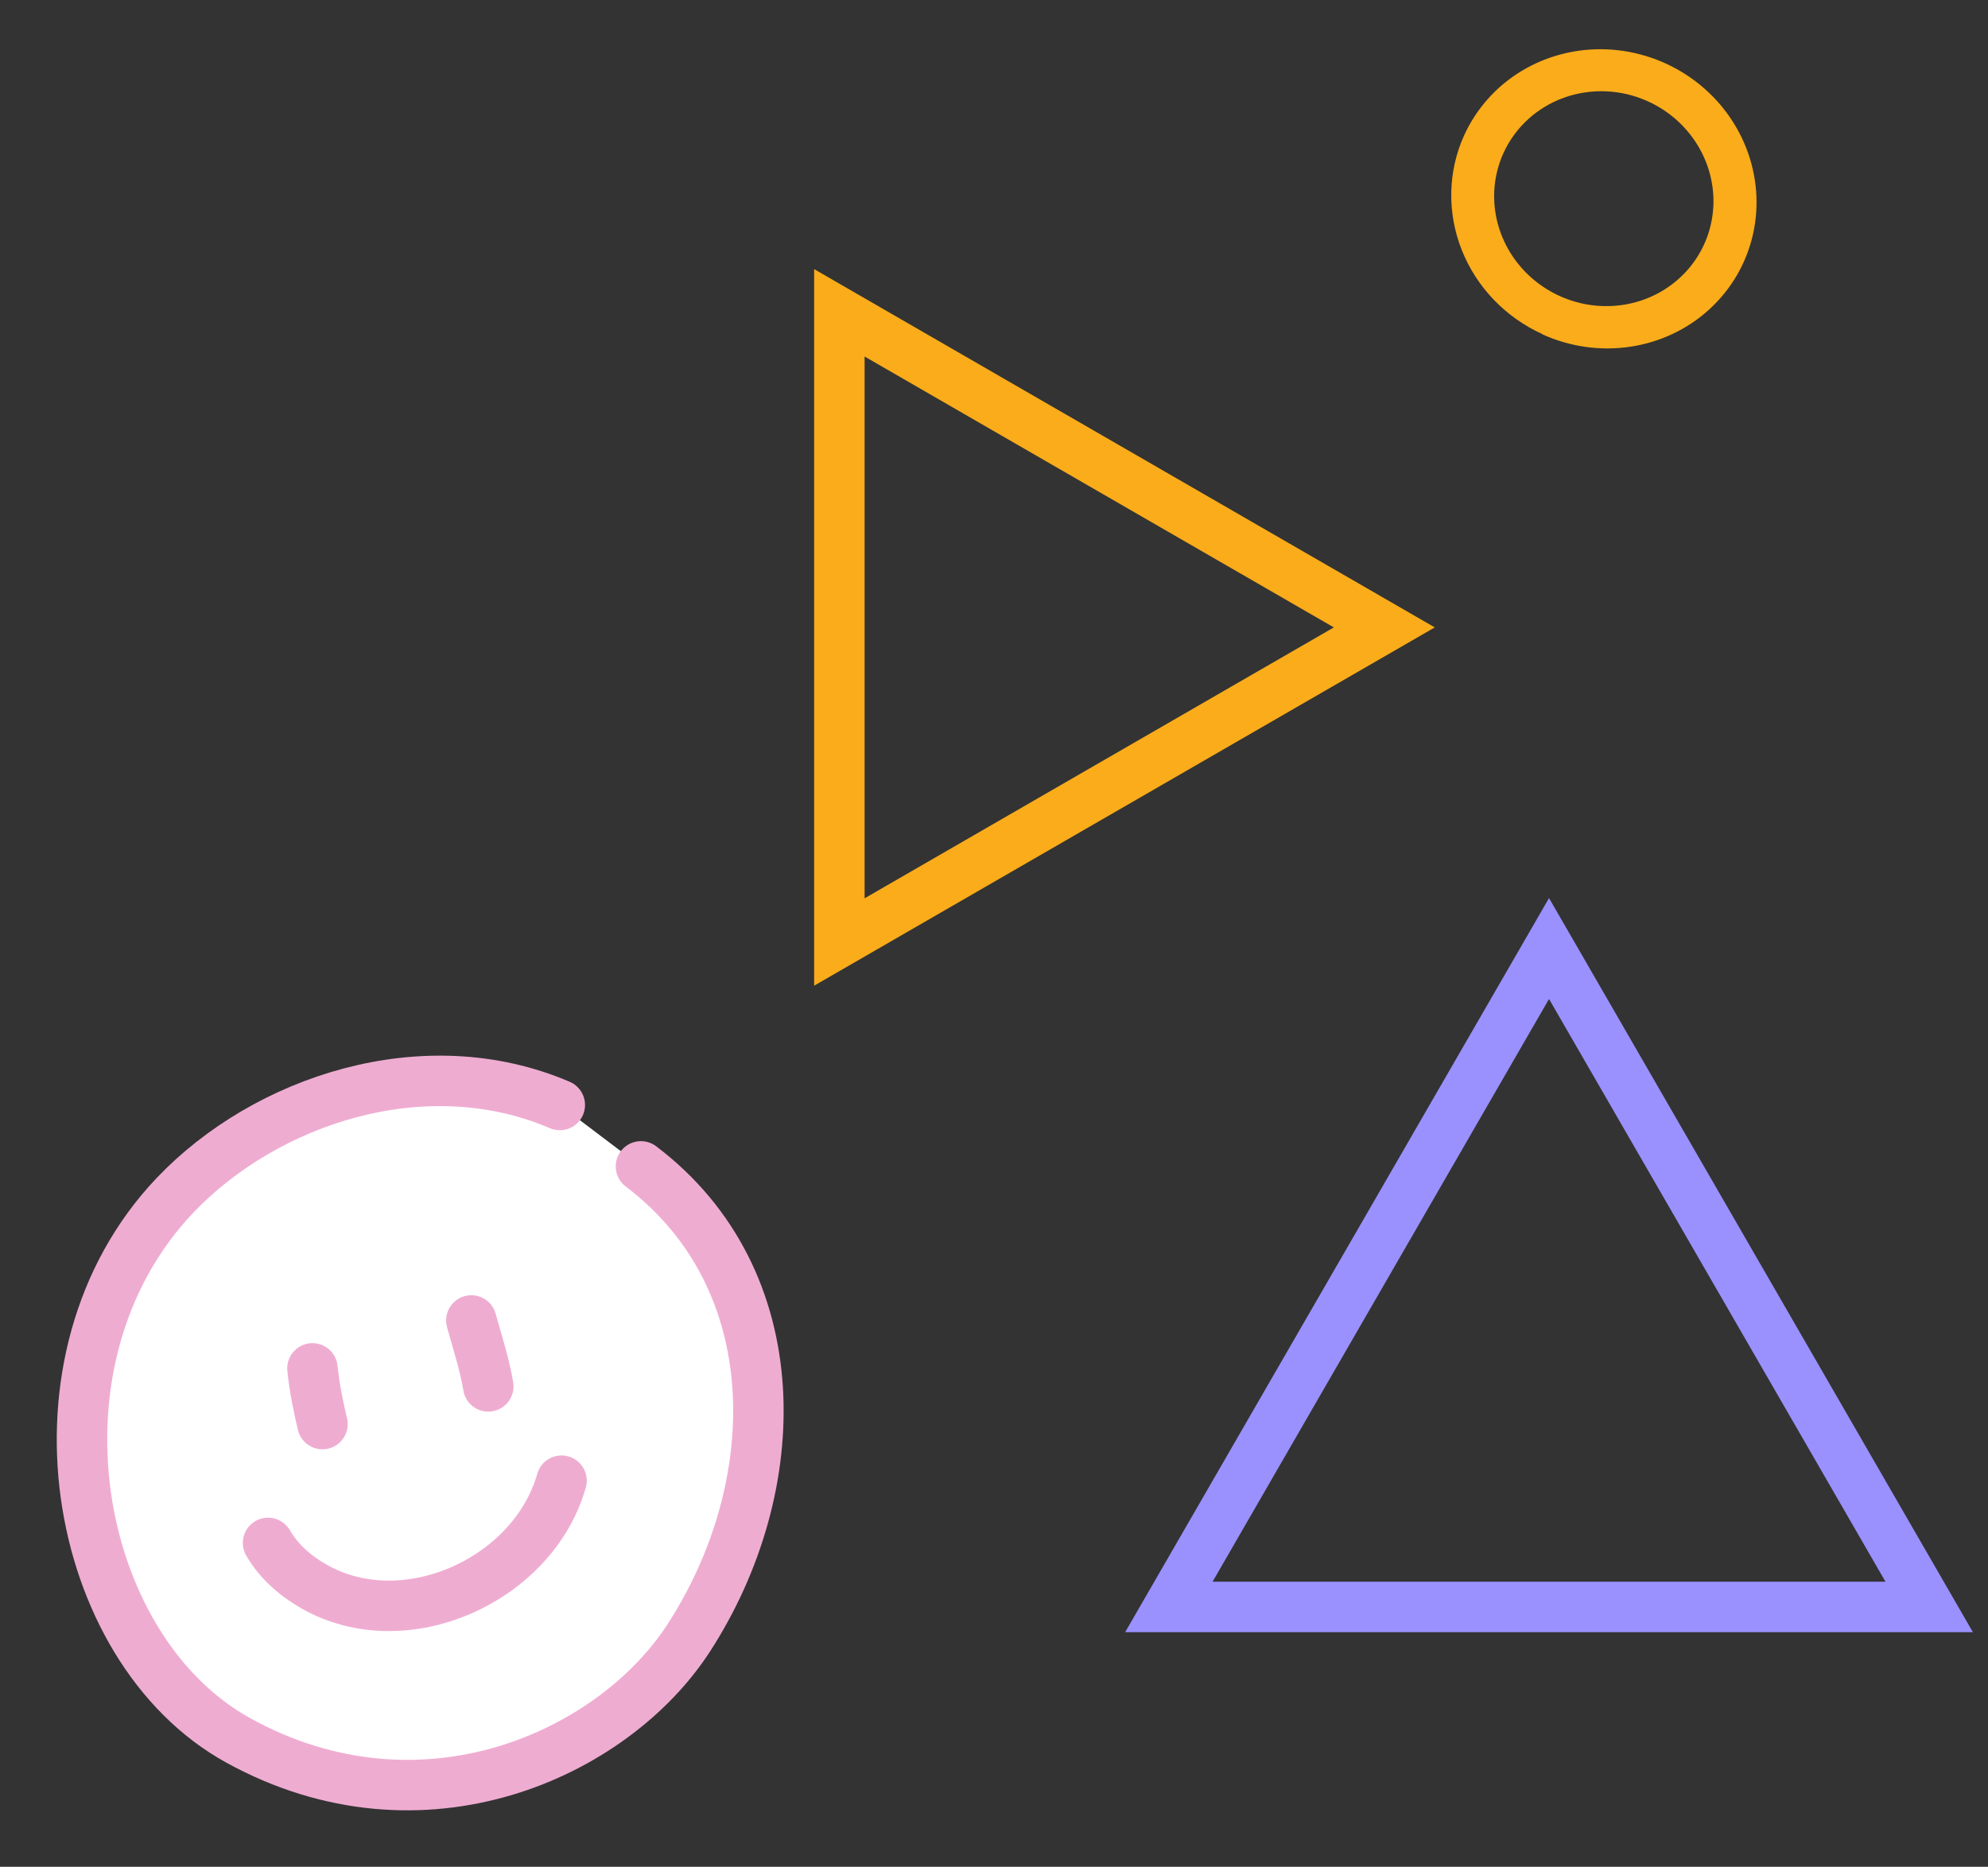
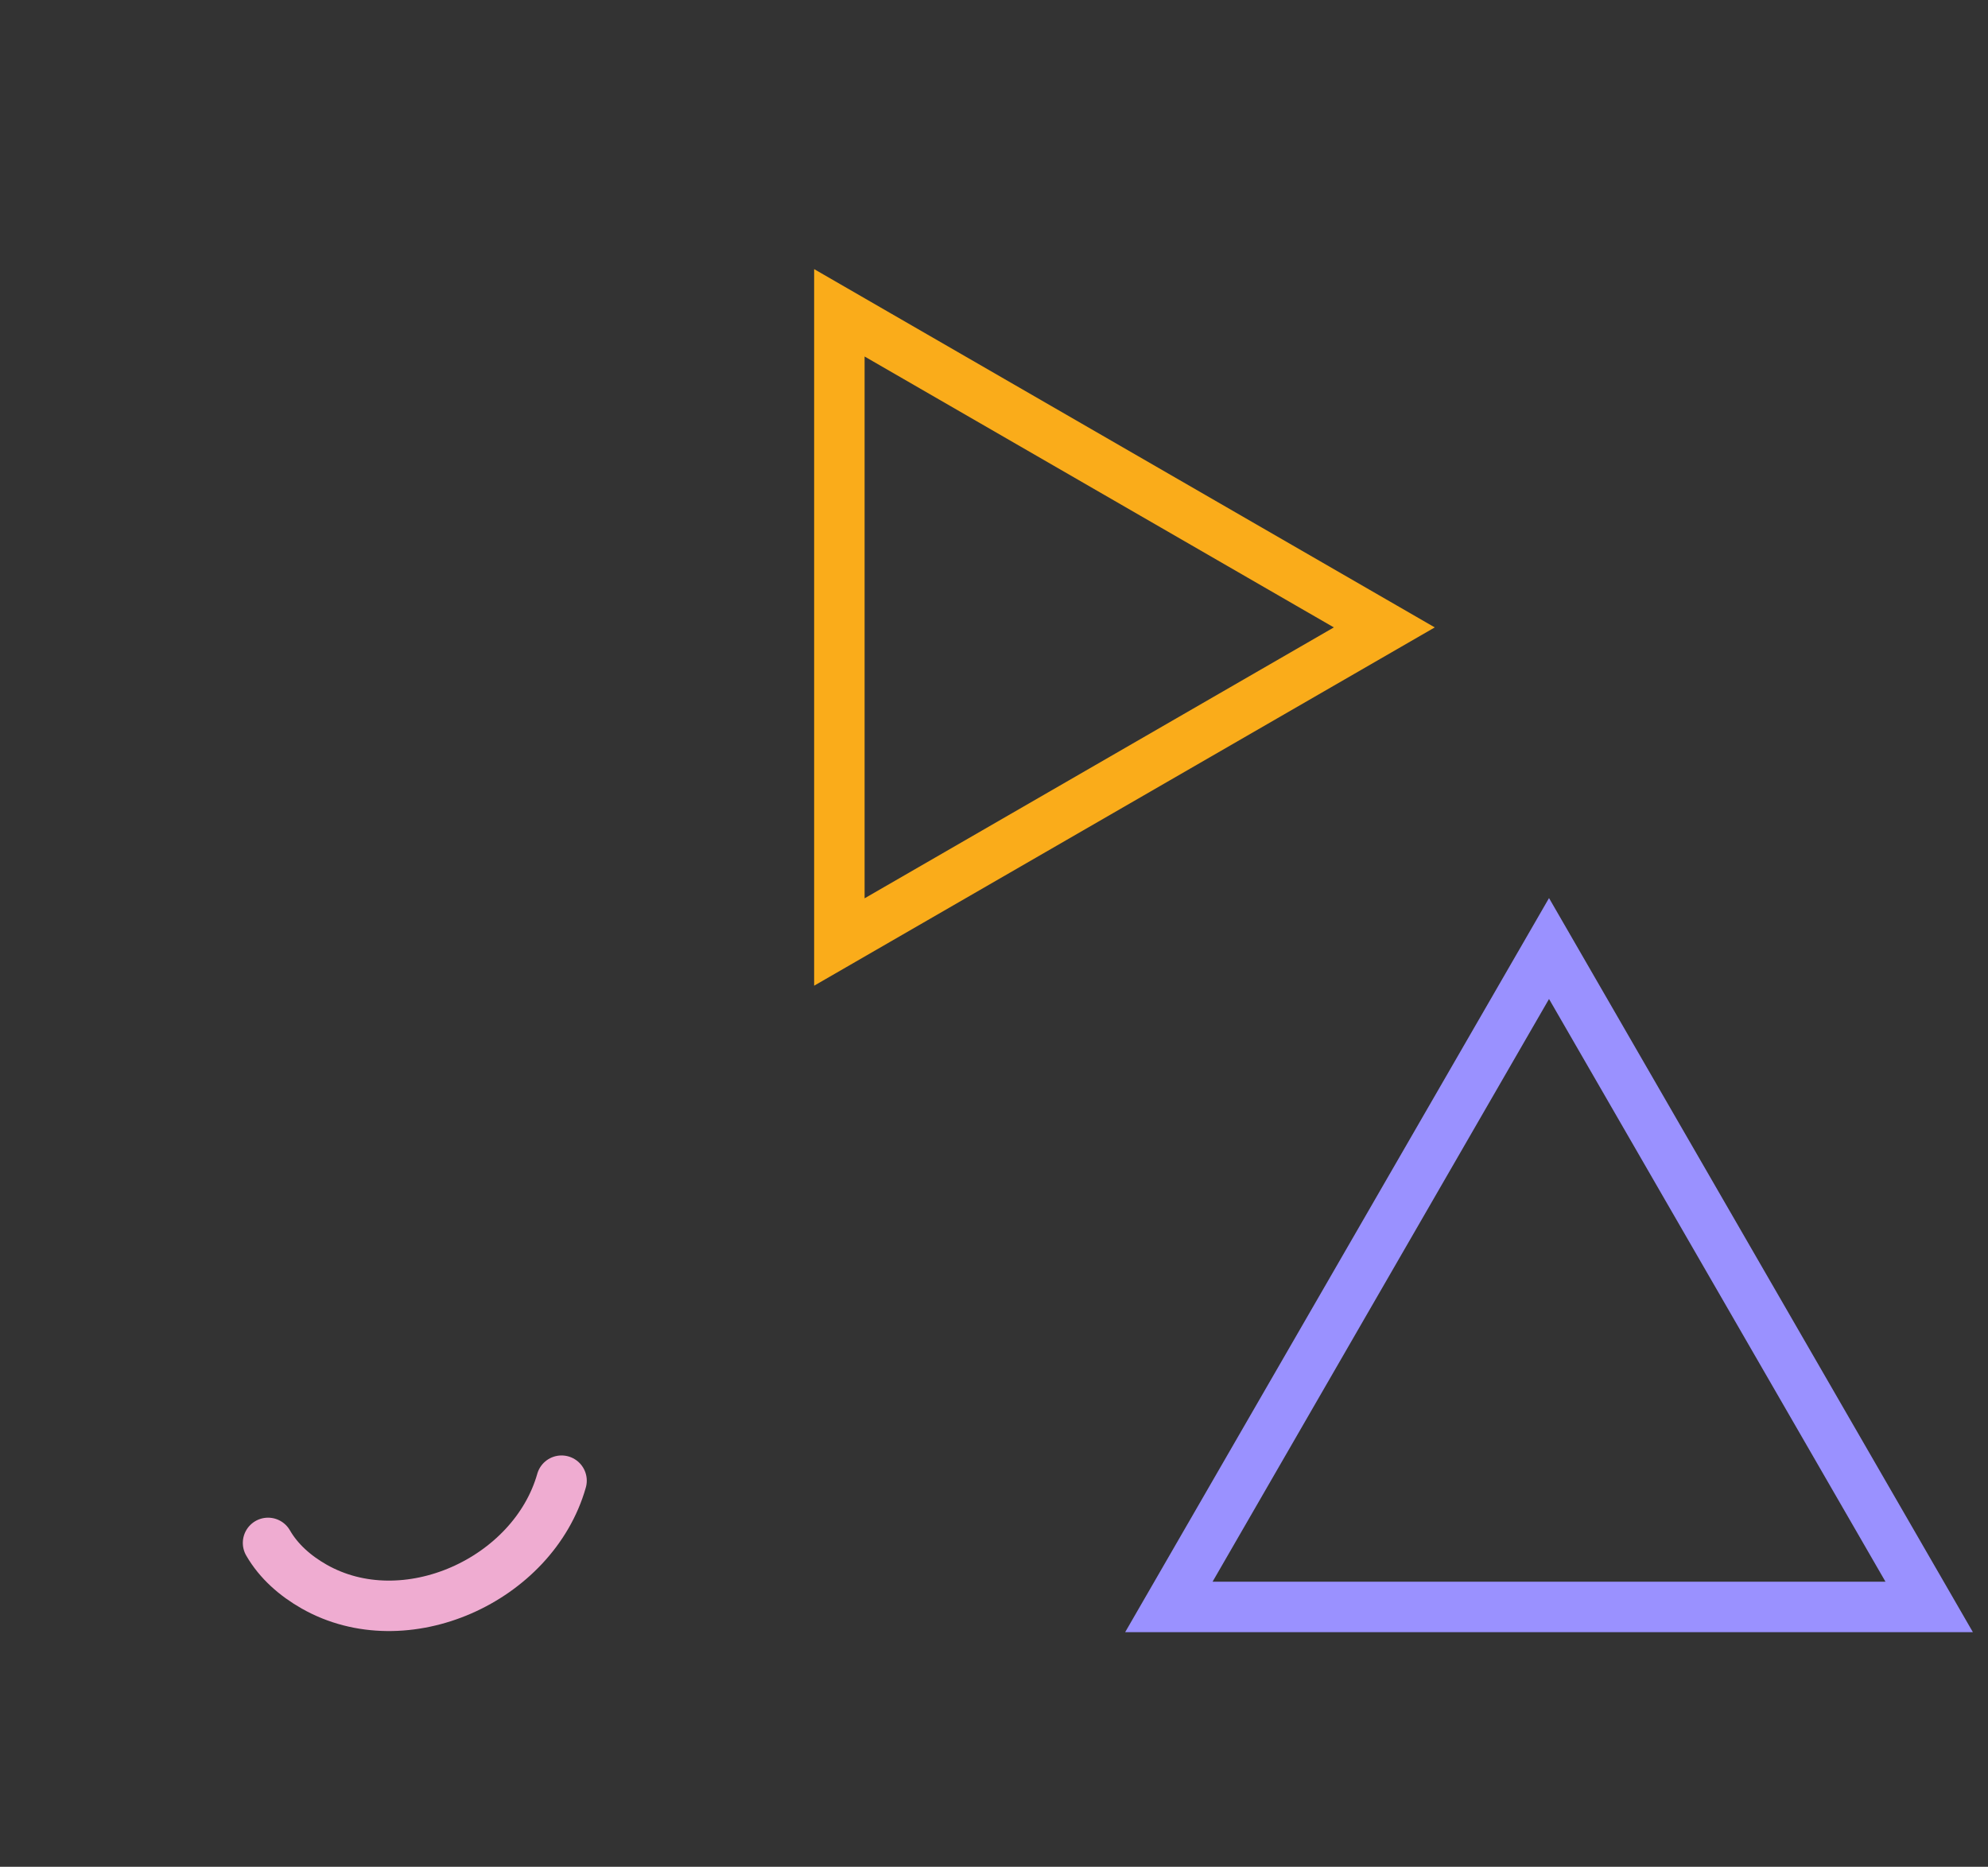
<svg xmlns="http://www.w3.org/2000/svg" width="197" height="185" viewBox="0 0 197 185" fill="none">
  <rect x="0" y="0" width="197" height="185" fill="#333333" stroke="none" />
-   <path d="M163.273 10.03C165.244 10.917 166.916 12.352 168.076 14.151C169.237 15.951 169.834 18.035 169.793 20.14C169.751 22.245 169.074 24.277 167.844 25.977C166.615 27.678 164.89 28.971 162.887 29.693C160.885 30.415 158.695 30.534 156.595 30.034C154.495 29.534 152.579 28.438 151.089 26.885C149.6 25.332 148.605 23.392 148.229 21.309C147.853 19.227 148.113 17.096 148.977 15.187C150.133 12.631 152.288 10.653 154.968 9.686C157.649 8.719 160.635 8.843 163.273 10.03ZM152.823 33.125C155.563 34.372 158.599 34.802 161.548 34.362C164.497 33.922 167.227 32.631 169.391 30.652C171.555 28.674 173.057 26.097 173.705 23.248C174.353 20.399 174.119 17.406 173.033 14.647C171.947 11.889 170.058 9.49 167.604 7.754C165.15 6.017 162.242 5.022 159.248 4.893C156.255 4.764 153.31 5.508 150.786 7.03C148.263 8.553 146.276 10.785 145.074 13.445C143.472 17.001 143.389 21.067 144.843 24.753C146.297 28.438 149.17 31.442 152.832 33.105L152.823 33.125Z" fill="#FAAC1A" />
  <path d="M83.177 31L137.177 62.177L83.177 93.354L83.177 31Z" stroke="#FAAC1A" stroke-width="5" />
-   <path d="M153.5 94L191.172 159.25H115.828L153.5 94Z" stroke="#9A91FF" stroke-width="5" />
-   <path fill-rule="evenodd" clip-rule="evenodd" d="M55.473 109.506C42.032 103.744 26.292 109.058 17.349 118.451C1.936 134.64 7.071 163.366 23.621 172.483C41.87 182.535 60.779 173.867 68.261 162.303C77.959 147.315 78.328 126.816 63.515 115.59" fill="white" />
-   <path d="M55.473 109.506C42.032 103.744 26.292 109.058 17.349 118.451C1.936 134.64 7.071 163.366 23.621 172.483C41.87 182.535 60.779 173.867 68.261 162.303C77.959 147.315 78.328 126.816 63.515 115.59" stroke="#EFACD1" stroke-width="5" stroke-miterlimit="1.5" stroke-linecap="round" stroke-linejoin="round" />
-   <path d="M30.962 135.609C31.15 137.46 31.52 139.318 31.956 141.127" stroke="#EFACD1" stroke-width="5" stroke-miterlimit="1.5" stroke-linecap="round" stroke-linejoin="round" />
-   <path d="M46.707 130.859C47.293 132.997 48.026 135.197 48.385 137.394" stroke="#EFACD1" stroke-width="5" stroke-miterlimit="1.5" stroke-linecap="round" stroke-linejoin="round" />
+   <path d="M153.5 94L191.172 159.25H115.828Z" stroke="#9A91FF" stroke-width="5" />
  <path d="M26.562 152.904C27.628 154.756 29.283 156.182 31.12 157.228C40.131 162.359 52.845 156.595 55.646 146.738" stroke="#EFACD1" stroke-width="5" stroke-miterlimit="1.5" stroke-linecap="round" stroke-linejoin="round" />
</svg>